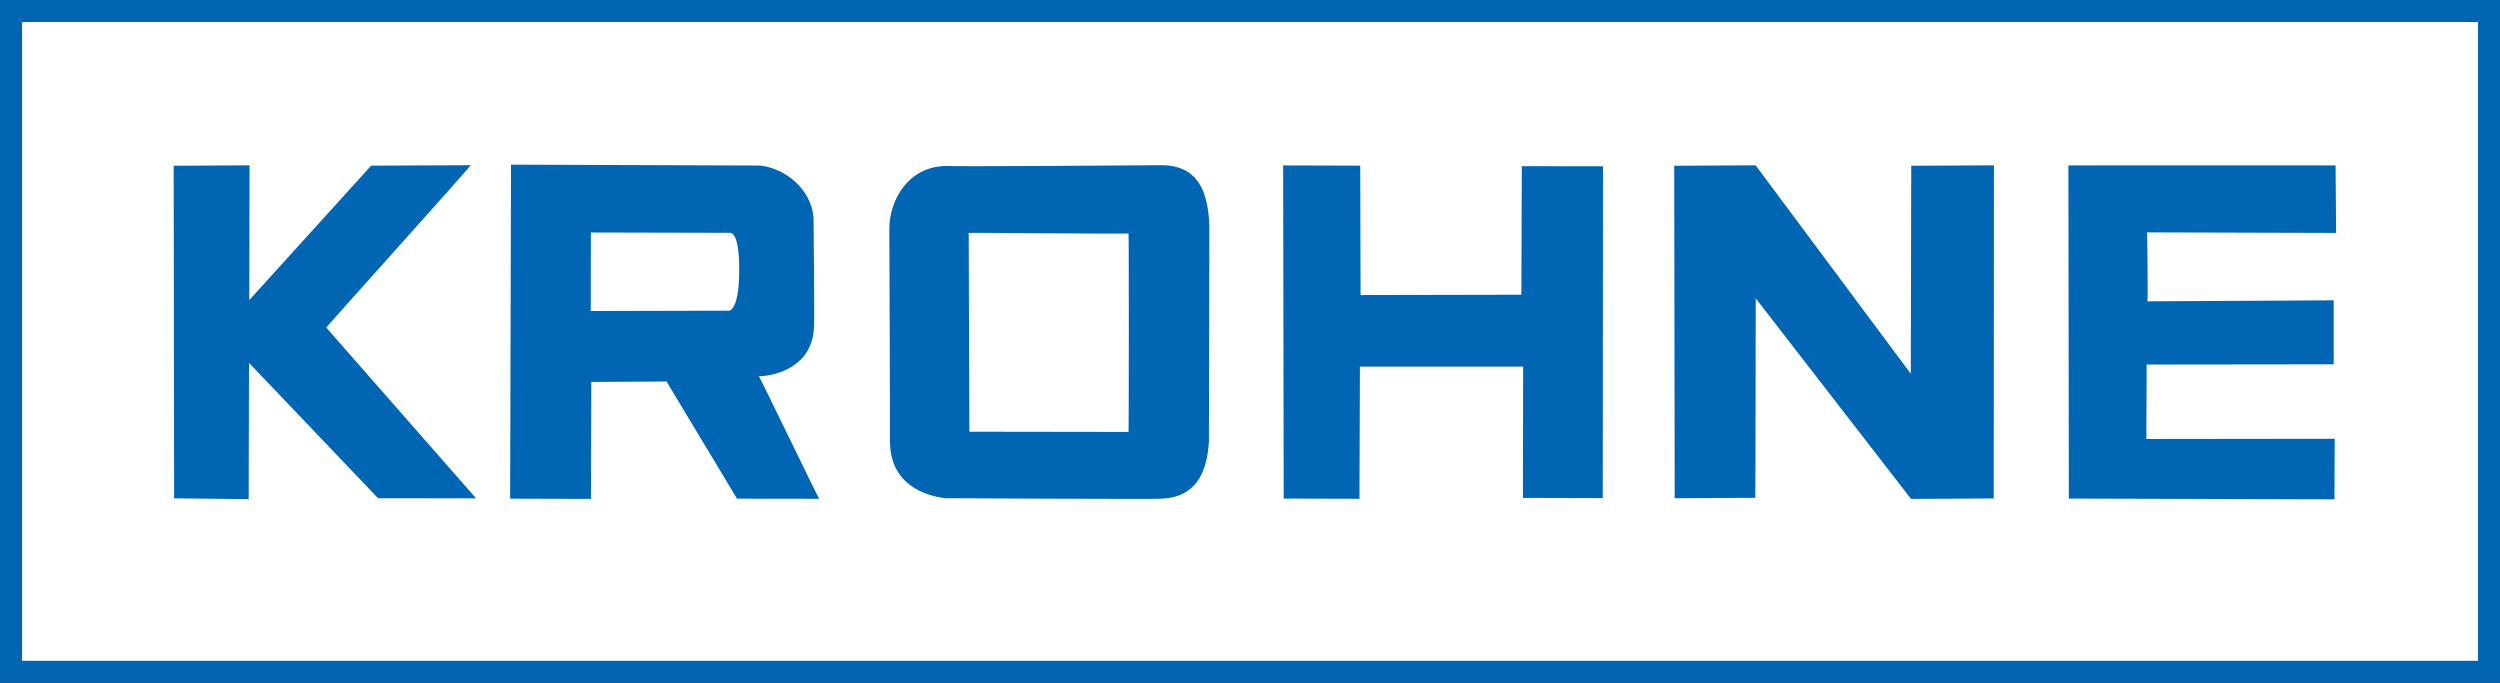
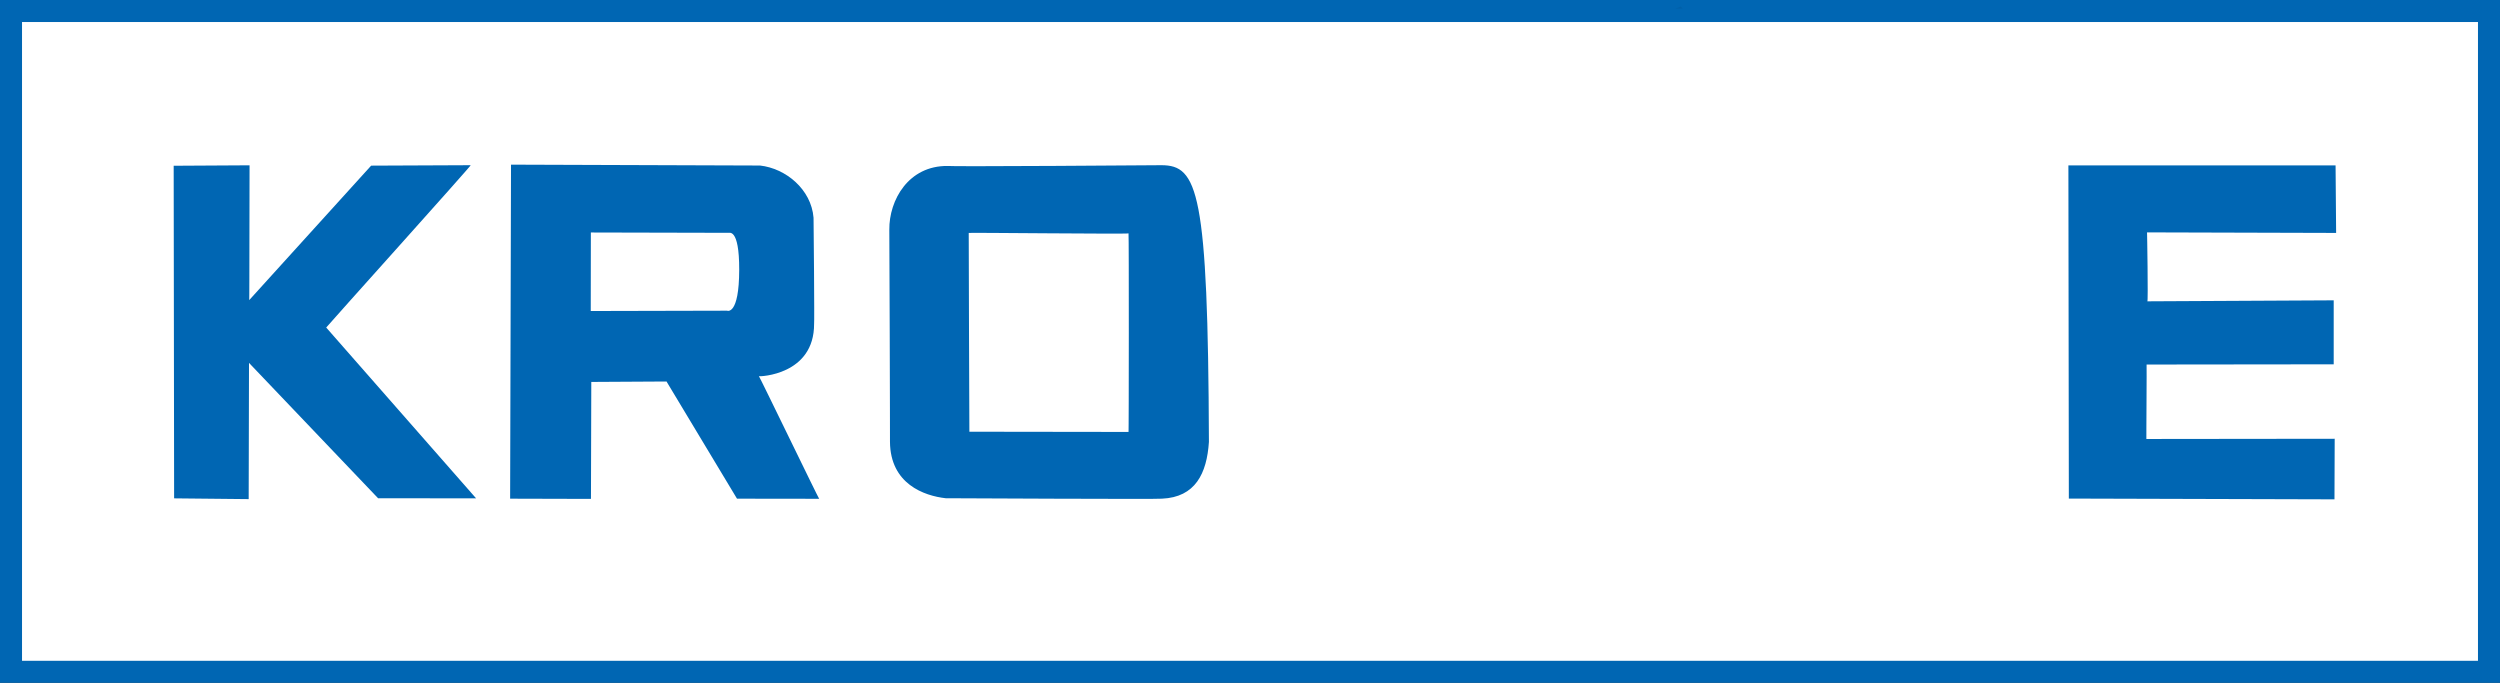
<svg xmlns="http://www.w3.org/2000/svg" version="1.2" baseProfile="tiny" id="Ebene_1" x="0px" y="0px" viewBox="0 0 227 62" overflow="visible" xml:space="preserve">
  <rect x="0" y="0" width="227" height="62" fill="#333333" stroke="none" />
  <rect x="1" y="1" fill="#FFFFFF" stroke="#0066B3" stroke-width="2" width="225" height="60" />
  <polygon fill="#0060A9" points="152.1,0.79 152.61,0.59 152.8,0.79 " />
  <g>
    <path fill="#0066B3" d="M22.66,15.01c-0.01,0.03-0.01,12.3-0.03,12.24L33.7,15.04l9.04-0.04c0.04,0.07-13.15,14.73-13.12,14.74   l13.61,15.51l-8.9-0.01L22.61,32.95l-0.03,12.37l-6.77-0.07l-0.04-30.2L22.66,15.01z" />
-     <polygon fill="#0066B3" points="123.54,26.79 138.14,26.76 138.18,15.09 145.55,15.1 145.53,45.23 138.28,45.21 138.3,33.29    123.48,33.29 123.44,45.29 116.56,45.27 116.51,15.02 123.51,15.04  " />
-     <path fill="#0066B3" d="M173.5,33.94l0.04-18.89l7.51-0.04l-0.02,30.25l-7.51,0.04l-14.1-18.21c0,0-0.02,18.1-0.04,18.11   l-7.32,0.04l-0.04-30.19l7.39-0.04L173.5,33.94z" />
    <path fill="#0066B3" d="M212.12,21.15l-17.17-0.05c0.01-0.04,0.11,6.34,0.03,6.26l16.92-0.09l0,5.81l-16.99,0.02   c0.02,0.04-0.03,6.78-0.02,6.76l17.1-0.02l-0.02,5.5l-24.12-0.07l-0.04-30.25l24.26,0L212.12,21.15z" />
    <path fill="#0066B3" d="M68.91,34.16c0.06,0.04,5.03-0.1,5.01-4.76c0.04,0.04-0.04-9.6-0.05-9.63c-0.21-2.59-2.53-4.48-4.86-4.74   L46.4,14.95l-0.08,30.33l7.34,0.02l0.03-10.62l6.83-0.04l6.4,10.64l7.46,0.01C74.37,45.36,68.94,34.13,68.91,34.16z M67.12,24.5   c-0.01,4.19-1.1,3.71-1.1,3.71l-12.38,0.03l0.01-7.13l12.5,0.03C66.16,21.2,67.13,20.58,67.12,24.5z" />
-     <path fill="#0066B3" d="M105.46,15c-0.04,0.01-19.41,0.14-19.41,0.07c-3.55-0.04-5.33,3.09-5.3,5.8c0.01,0,0.07,19.27,0.06,19.25   c0.03,3.83,3.11,4.9,5.06,5.12c0.02,0,19.6,0.1,19.63,0.04c3.04-0.13,4.08-2.29,4.27-5.15l0.04-19.64   C109.69,17.34,108.75,15.01,105.46,15z M102.47,39.22L88.02,39.2c-0.01-0.02-0.06-18.05-0.06-18.05   c-0.05-0.04,14.51,0.12,14.51,0.04C102.51,21.31,102.5,39.32,102.47,39.22z" />
+     <path fill="#0066B3" d="M105.46,15c-0.04,0.01-19.41,0.14-19.41,0.07c-3.55-0.04-5.33,3.09-5.3,5.8c0.01,0,0.07,19.27,0.06,19.25   c0.03,3.83,3.11,4.9,5.06,5.12c0.02,0,19.6,0.1,19.63,0.04c3.04-0.13,4.08-2.29,4.27-5.15C109.69,17.34,108.75,15.01,105.46,15z M102.47,39.22L88.02,39.2c-0.01-0.02-0.06-18.05-0.06-18.05   c-0.05-0.04,14.51,0.12,14.51,0.04C102.51,21.31,102.5,39.32,102.47,39.22z" />
  </g>
</svg>